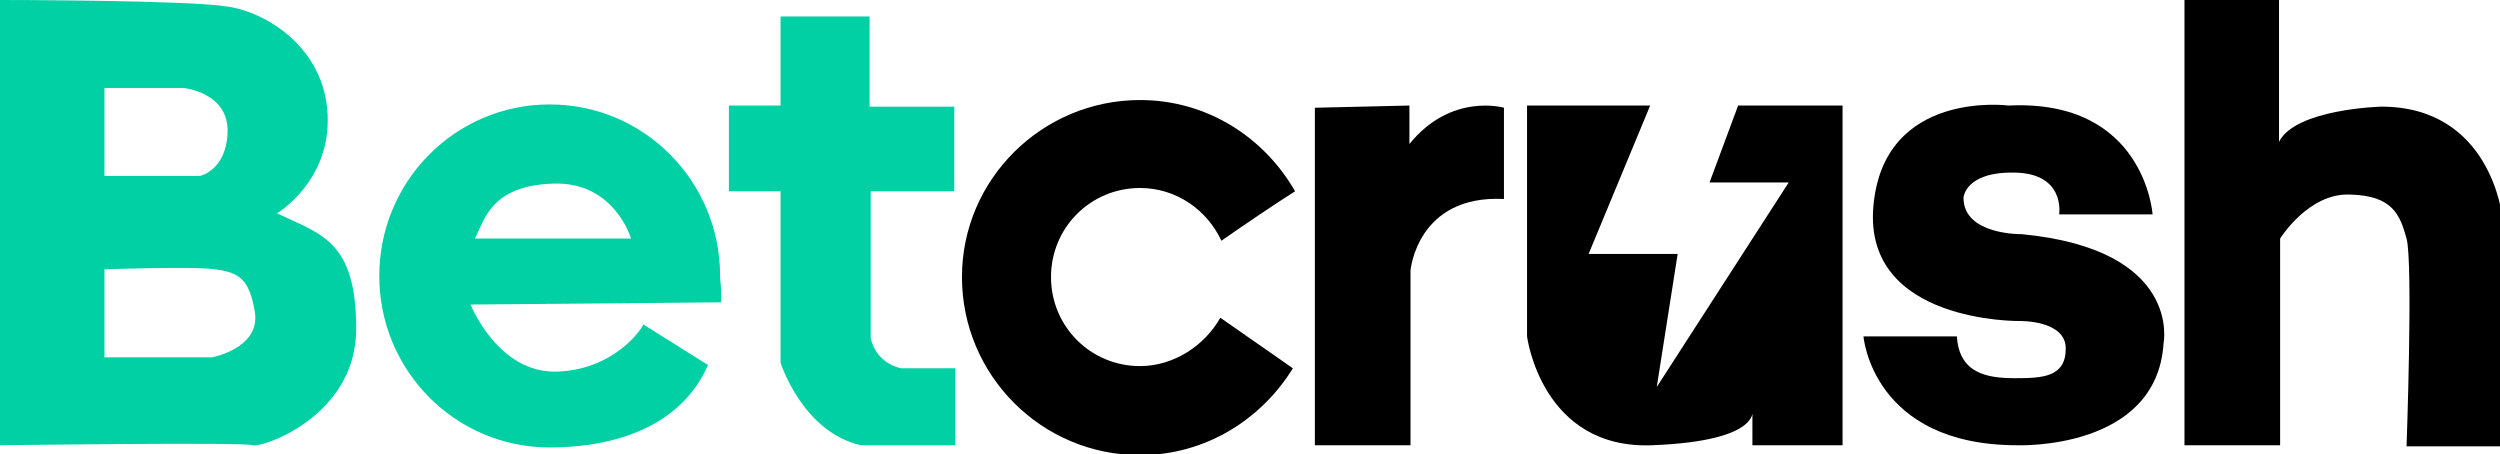
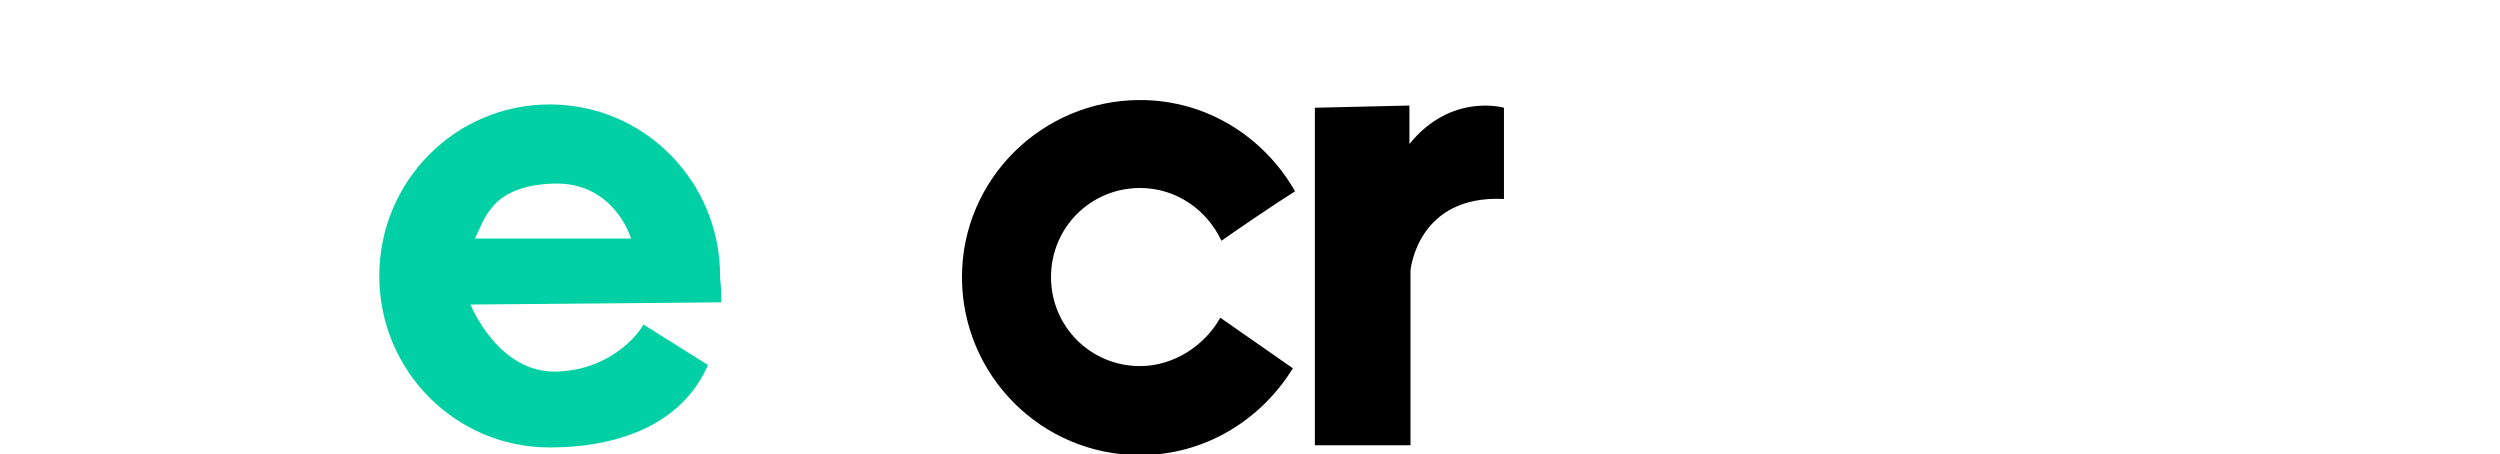
<svg xmlns="http://www.w3.org/2000/svg" version="1.1" id="Capa_1" x="0px" y="0px" viewBox="0 0 227.4 41.3" style="enable-background:new 0 0 227.4 41.3;" xml:space="preserve">
  <style type="text/css"> .st0{fill:#00D0A3;} </style>
  <g>
-     <path class="st0" d="M25.2,19.4c0,0,4.9-2.9,4.6-9c-0.3-6.1-5.6-9.3-9.1-9.8C17.2,0,0,0,0,0v40.5c0,0,22.4-0.3,23,0 c0.6,0.3,9.4-2.5,9.4-10.6C32.4,21.8,29.1,21.3,25.2,19.4z M9.5,8h7.2c0,0,4.1,0.4,4,4c-0.1,3.5-2.5,4-2.5,4H9.5V8z M19.3,32.5H9.5 v-8c0,0,8-0.3,10.1,0c2.1,0.3,3.1,0.8,3.6,4C23.6,31.7,19.3,32.5,19.3,32.5z" />
-     <path class="st0" d="M71,1.5v8.1h-4.7v7.8H71V33c0,0,2,6.3,7.3,7.5h8.6v-7H82c0,0-2.2-0.3-2.8-2.7V17.4h7.6V9.7h-7.7V1.5H71z" />
    <path d="M119.6,9.8v30.7h8.7V24.6c0,0,0.6-6.9,8.5-6.5V9.8c0,0-4.8-1.4-8.6,3.3V9.6L119.6,9.8z" />
-     <path d="M198.7,0v40.5h8.7V21.7c0,0,2.6-4.2,6.4-4c3.8,0.1,4.5,1.8,5.1,4c0.6,2.2,0,18.9,0,18.9h8.7V19.7c0,0-1-10-11-10 c0,0-7.8,0.2-9.3,3.2V0H198.7z" />
-     <path d="M138.9,9.6v21c0,0,1.3,10.3,11.4,9.9s9.1-3.3,9.1-3.3v3.3h8.2V9.6h-9.5l-2.6,7h7.2l-12,18.6l1.9-12.1h-8.1l5.6-13.5H138.9z " />
-     <path d="M187.3,19.5h8.5c0,0-0.7-10.5-13.1-9.9c0,0-11.4-1.5-12.3,9.2c-0.9,10.6,13.3,10.4,13.3,10.4s4.2-0.1,4.2,2.5 s-2.1,2.7-4.6,2.7c-2.5,0-5.1-0.4-5.3-3.8h-8.5c0,0,0.8,9.9,14,9.9c0,0,12.7,0.5,13.3-9.3c0,0,1.7-8.5-12.9-9.9 c0,0-5.3,0.1-5.3-3.3c0,0,0.1-2.4,4.7-2.3S187.3,19.5,187.3,19.5z" />
    <g>
      <g>
        <path d="M103.7,33.3c-4.5,0-8.1-3.6-8.1-8.1c0-4.5,3.6-8.1,8.1-8.1c3.3,0,6.1,2,7.4,4.8c1.7-1.2,5.1-3.5,6.7-4.5 c-2.8-4.9-8-8.3-14.1-8.3c-8.9,0-16.2,7.2-16.2,16.1c0,8.9,7.2,16.2,16.2,16.2c5.9,0,11-3.2,13.9-7.9l-6.6-4.6 C109.6,31.4,106.8,33.3,103.7,33.3z" />
      </g>
    </g>
    <path class="st0" d="M50.7,33.8c-5.4,0.2-7.9-6.1-7.9-6.1l22.8-0.2c0-0.7,0-1.4-0.1-2.2c0-0.1,0-0.1,0-0.2 c0-8.6-6.9-15.6-15.5-15.6s-15.5,7-15.5,15.6c0,8.6,6.9,15.6,15.5,15.6c6.1,0,12-2,14.4-7.5l-5.9-3.7 C58.6,29.6,56.1,33.6,50.7,33.8z M50.3,16.7c5.6-0.2,7.1,5,7.1,5H43.2C44.1,19.9,44.7,16.9,50.3,16.7z" />
  </g>
</svg>